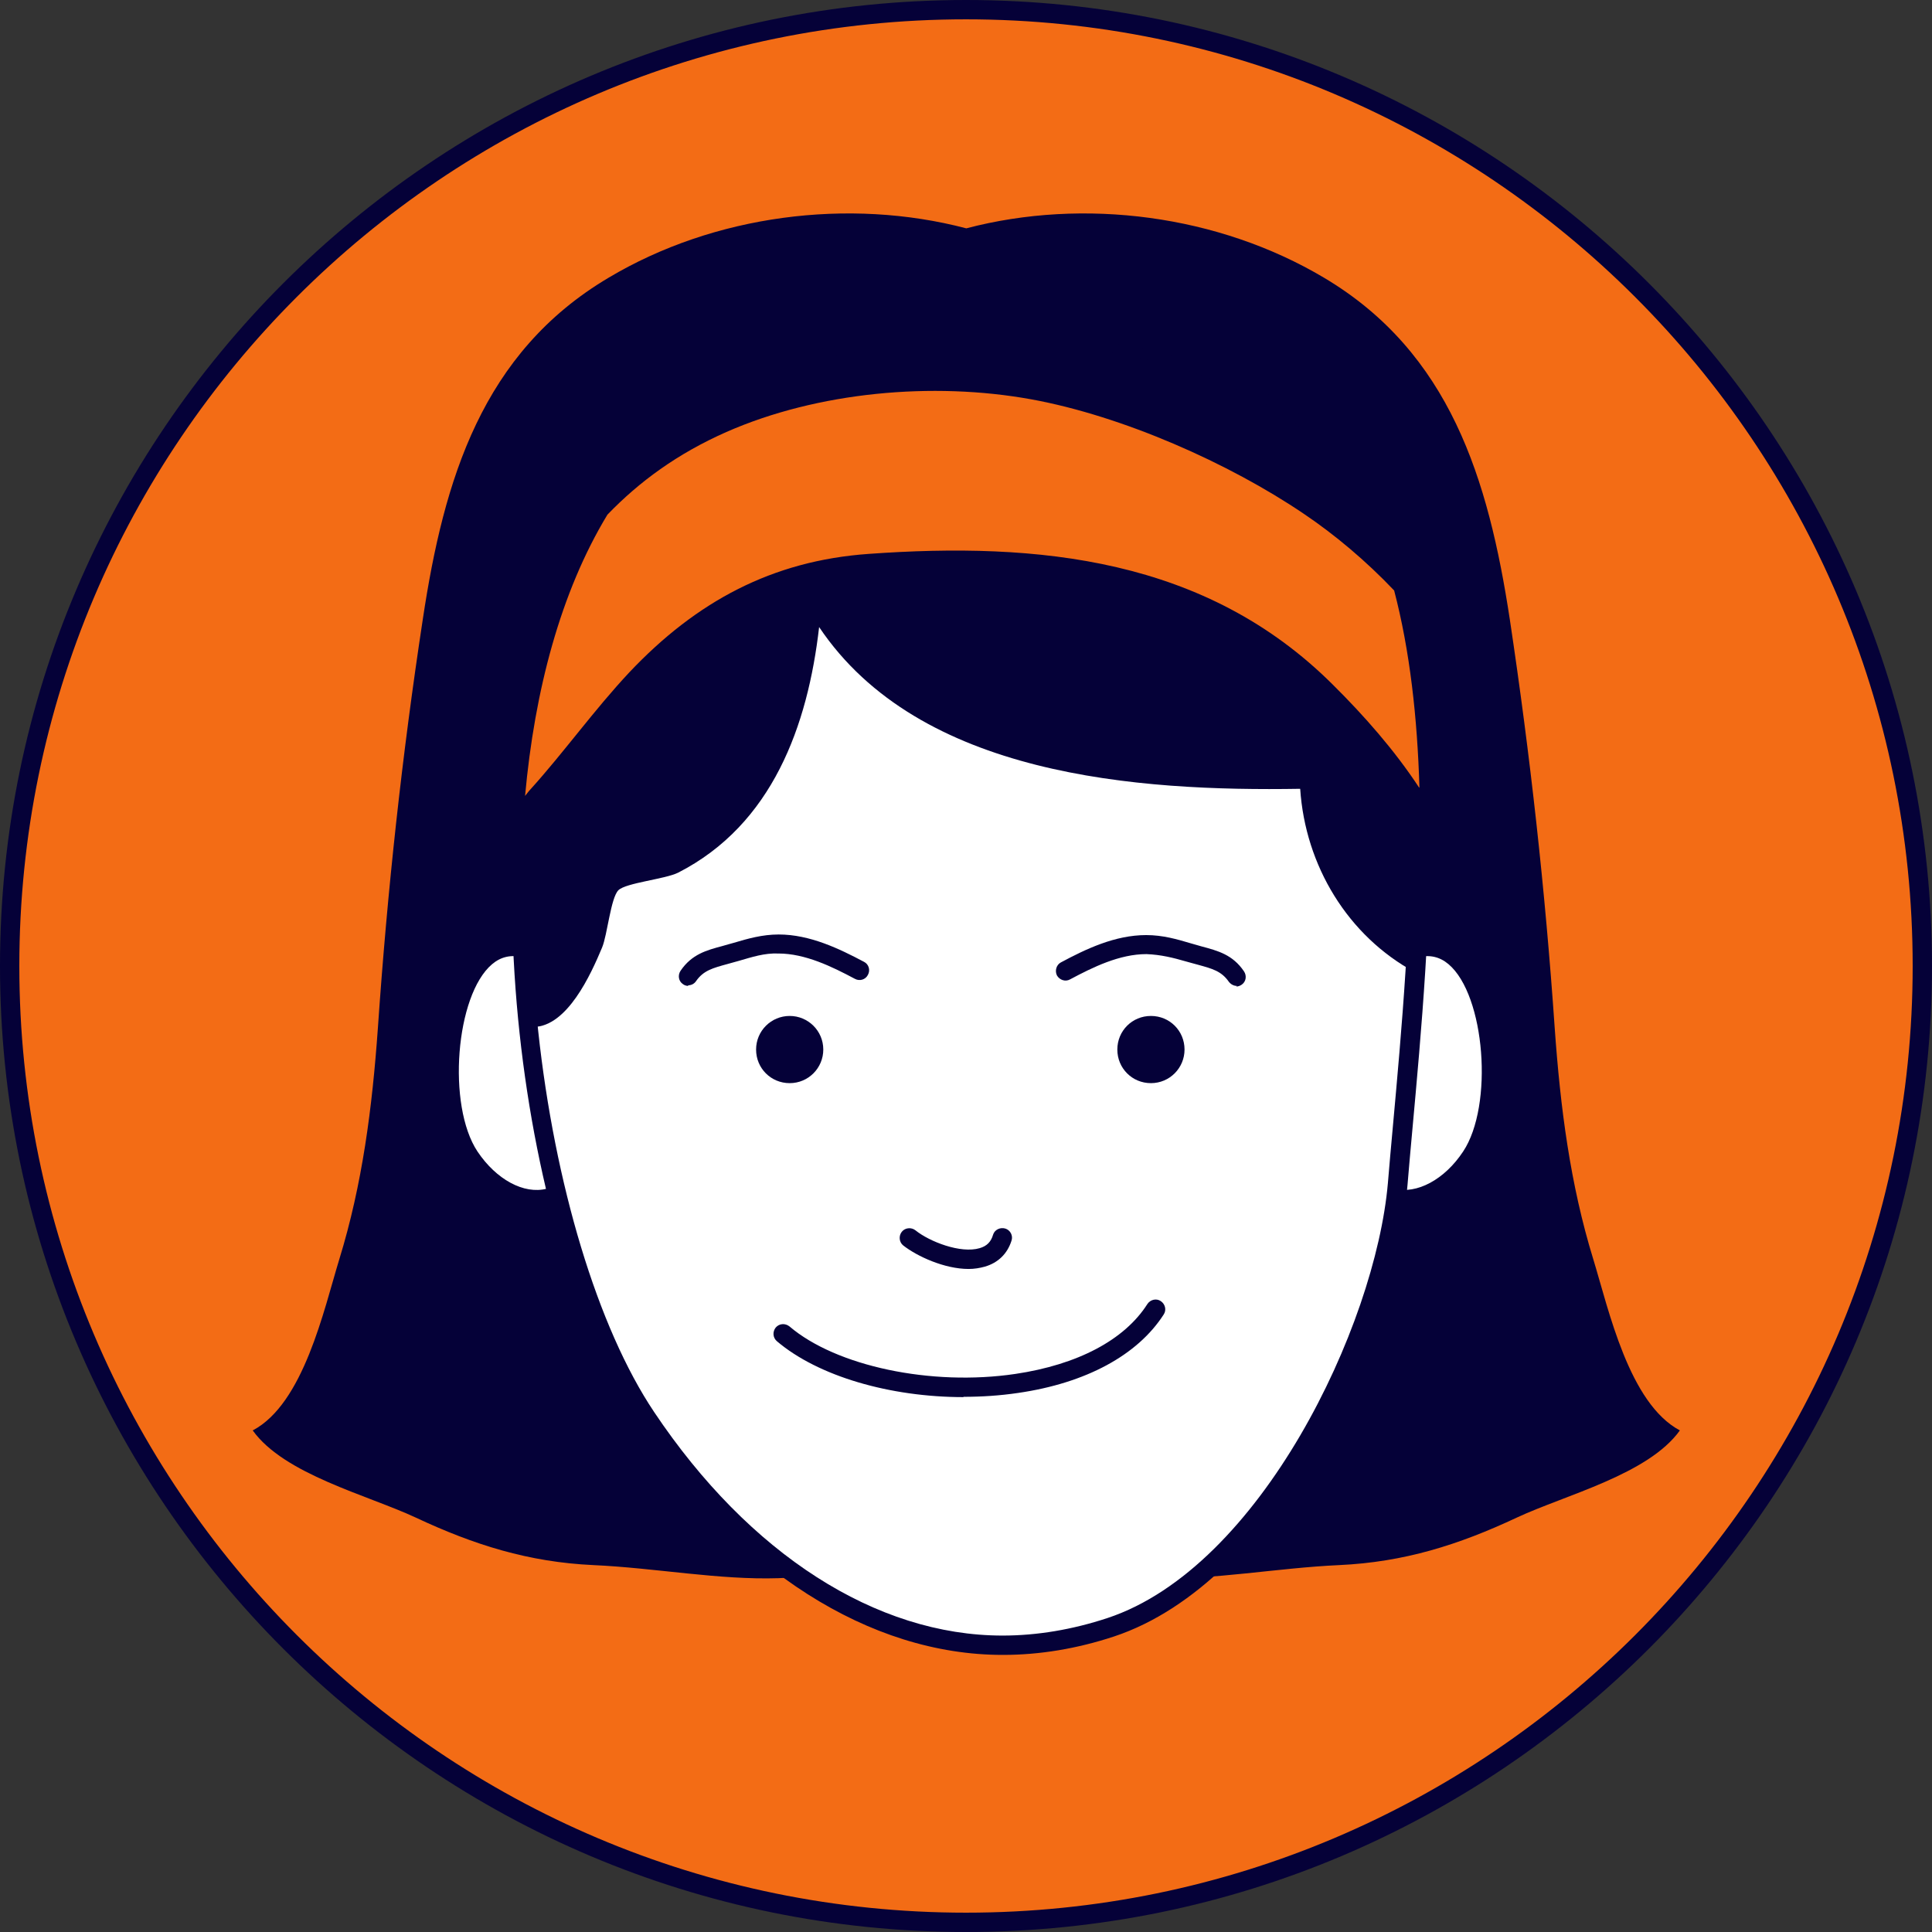
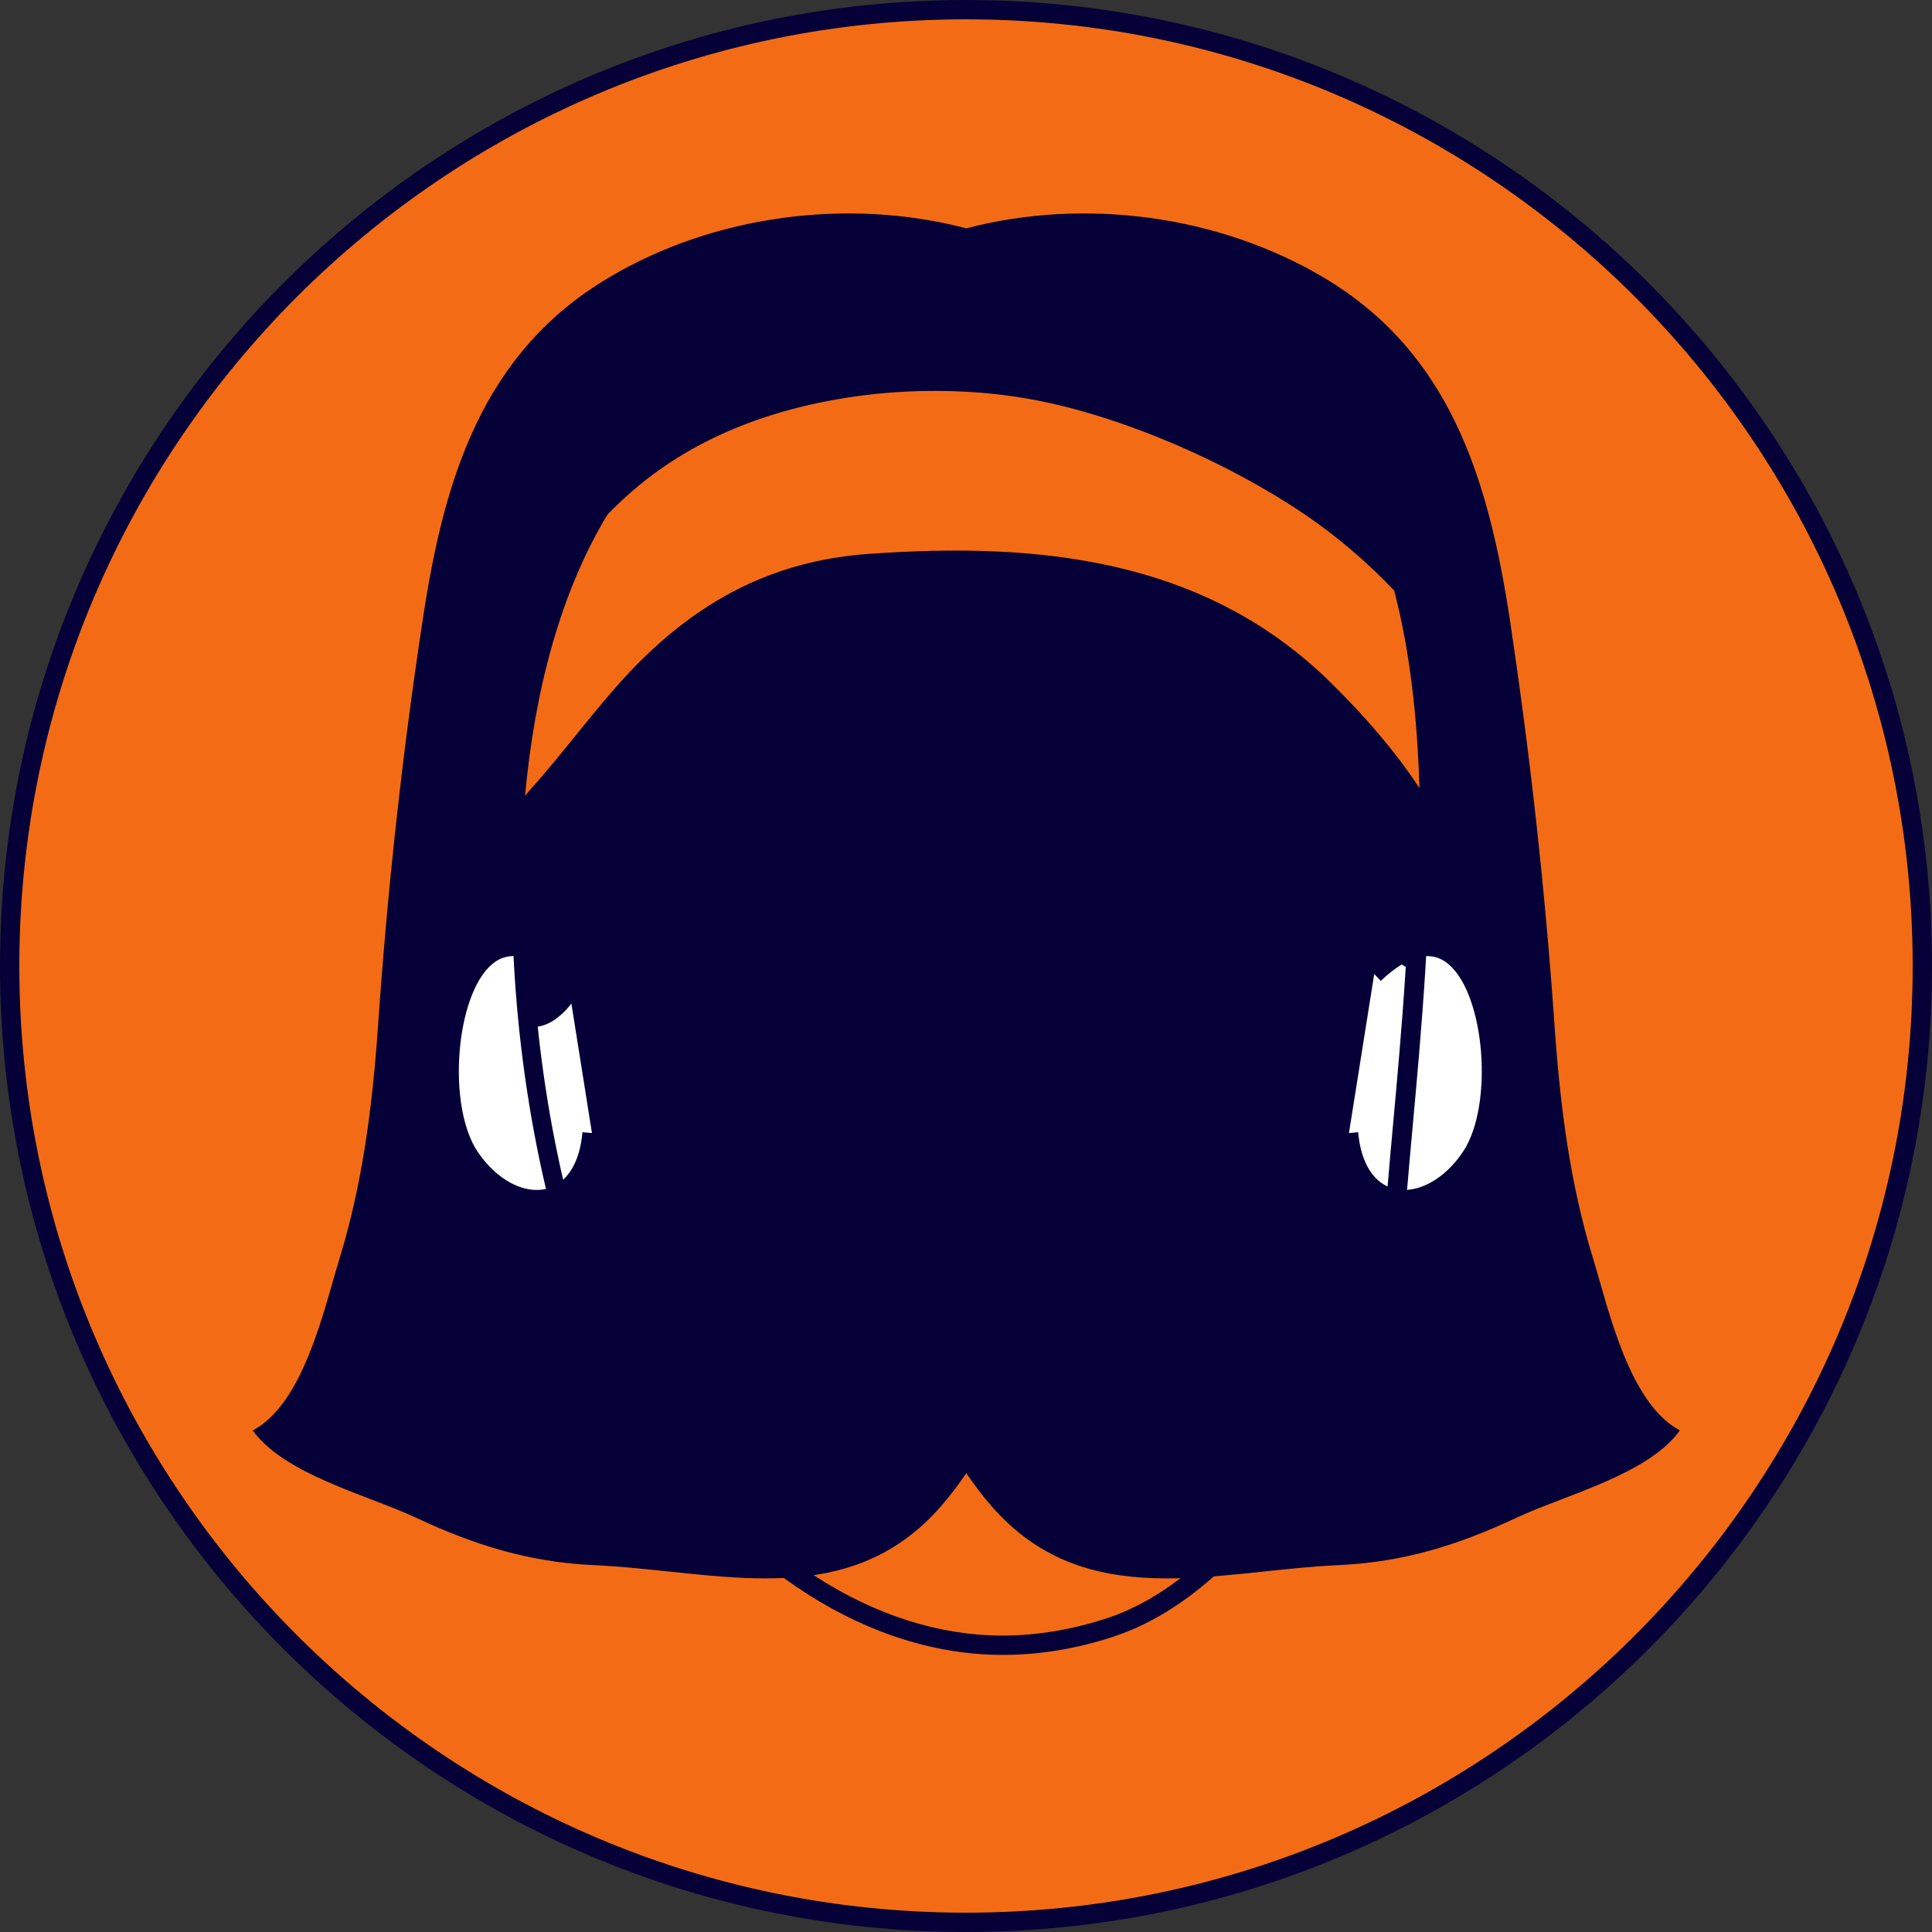
<svg xmlns="http://www.w3.org/2000/svg" id="Layer_1" data-name="Layer 1" viewBox="0 0 64.98 64.98">
  <rect x="0" y="0" width="64.98" height="64.98" fill="#333333" stroke="none" />
  <defs>
    <style>      .cls-1 {        fill: #050138;      }      .cls-1, .cls-2, .cls-3 {        stroke-width: 0px;      }      .cls-2 {        fill: #fff;      }      .cls-3 {        fill: #f36c15;      }    </style>
  </defs>
  <g>
    <path class="cls-3" d="M64.65,32.49c0,17.76-14.4,32.16-32.16,32.16S.32,50.25.32,32.49,14.72.32,32.49.32s32.16,14.4,32.16,32.16Z" />
    <path class="cls-1" d="M32.49,64.98C14.57,64.98,0,50.4,0,32.49S14.57,0,32.49,0s32.49,14.57,32.49,32.49-14.57,32.49-32.49,32.49ZM32.49.65C14.93.65.65,14.93.65,32.49s14.28,31.84,31.84,31.84,31.84-14.28,31.84-31.84S50.04.65,32.49.65Z" />
  </g>
  <g>
    <path class="cls-1" d="M53.59,42.36c-.78-2.53-1.11-5.11-1.3-7.79-.32-4.64-.82-9.14-1.51-13.74-.72-4.72-2.01-8.97-6.25-11.49-3.55-2.11-8.07-2.7-12.03-1.66-3.96-1.04-8.49-.45-12.03,1.66-4.25,2.52-5.54,6.77-6.25,11.49-.7,4.6-1.19,9.1-1.51,13.74-.19,2.68-.52,5.26-1.3,7.79-.52,1.7-1.2,4.85-2.91,5.75,1.06,1.48,3.85,2.17,5.48,2.93,1.96.92,3.8,1.5,5.98,1.6,4.18.19,8.52,1.64,11.68-1.97.31-.35.59-.73.86-1.12.27.39.55.77.86,1.12,3.16,3.61,7.5,2.16,11.68,1.97,2.18-.1,4.02-.68,5.98-1.6,1.63-.76,4.42-1.45,5.48-2.93-1.71-.91-2.39-4.05-2.91-5.75Z" />
    <g>
      <path class="cls-2" d="M19.06,32.76c-3.68-3.48-4.82,3.81-3.27,6.15,1.35,2.04,3.88,2.02,4.12-.8" />
      <path class="cls-1" d="M18.04,40.67c-.91,0-1.86-.58-2.52-1.58-1.12-1.68-.98-5.82.62-7.16.5-.42,1.57-.9,3.14.59l-.45.47c-.92-.87-1.69-1.06-2.28-.56-1.23,1.04-1.52,4.75-.49,6.3.63.94,1.56,1.45,2.33,1.25.67-.17,1.11-.86,1.2-1.9l.65.06c-.12,1.33-.73,2.23-1.68,2.47-.17.04-.34.06-.51.06Z" />
    </g>
    <g>
      <path class="cls-2" d="M46.22,32.76c3.68-3.48,4.82,3.81,3.27,6.15-1.35,2.04-3.88,2.02-4.12-.8" />
      <path class="cls-1" d="M47.23,40.67c-.17,0-.34-.02-.51-.06-.95-.24-1.57-1.14-1.69-2.47l.65-.06c.09,1.04.53,1.73,1.2,1.9.77.2,1.71-.31,2.33-1.25,1.03-1.55.74-5.26-.49-6.3-.59-.5-1.36-.31-2.28.56l-.45-.47c1.57-1.49,2.65-1.01,3.15-.59,1.59,1.34,1.73,5.47.62,7.16-.66,1-1.61,1.58-2.52,1.58Z" />
    </g>
    <g>
-       <path class="cls-2" d="M47,39.82c.56-6.53,1.88-17.04-1.25-23.05-2.87-5.51-12.81-5.95-18.58-4.59-13.08,3.09-10.71,27.61-5.44,35.49,3.34,4.99,8.9,9.29,15.62,7.06,5.35-1.78,9.23-9.99,9.65-14.91Z" />
      <path class="cls-1" d="M33.72,55.66h0c-4.47,0-8.94-2.85-12.26-7.81-3.89-5.82-5.89-19.71-2.54-28.23,1.68-4.26,4.43-6.87,8.18-7.76,1.8-.43,3.95-.66,6.04-.66,3.03,0,10.36.53,12.91,5.42,2.89,5.57,2.06,14.73,1.45,21.41-.06.63-.11,1.24-.16,1.82-.44,5.12-4.41,13.38-9.87,15.19-1.24.41-2.5.62-3.73.62ZM33.13,11.86c-2.04,0-4.13.23-5.89.64-3.53.83-6.13,3.31-7.72,7.36-3.28,8.35-1.33,21.94,2.48,27.63,3.2,4.78,7.47,7.52,11.72,7.52,1.16,0,2.35-.2,3.53-.59,5.13-1.7,9.01-9.8,9.43-14.63.05-.58.1-1.19.16-1.82.6-6.61,1.43-15.65-1.37-21.05-2.38-4.57-9.42-5.07-12.33-5.07Z" />
    </g>
    <path class="cls-1" d="M27.69,35.3c0,.62-.5,1.13-1.13,1.13s-1.13-.5-1.13-1.13.51-1.13,1.13-1.13,1.13.5,1.13,1.13Z" />
    <path class="cls-1" d="M39.84,35.3c0,.62-.5,1.13-1.13,1.13s-1.13-.5-1.13-1.13.5-1.13,1.13-1.13,1.13.5,1.13,1.13Z" />
-     <path class="cls-1" d="M32.58,42.68c-.82,0-1.74-.43-2.2-.79-.14-.11-.16-.32-.05-.46.11-.14.32-.16.46-.05.47.38,1.52.79,2.16.6.24-.07.38-.21.45-.45.05-.17.24-.26.41-.21.17.05.27.24.21.41-.14.44-.45.74-.89.87-.18.05-.36.08-.56.08Z" />
    <path class="cls-1" d="M23.15,33.16c-.06,0-.13-.02-.18-.06-.15-.1-.18-.3-.08-.45.38-.56.88-.69,1.4-.83.15-.04.27-.08.39-.11.47-.14.96-.28,1.51-.28h0c1.05,0,2.04.48,2.87.92.16.08.22.28.13.44-.08.16-.28.22-.44.13-.77-.41-1.67-.85-2.57-.85-.47-.02-.89.12-1.34.25-.12.03-.24.07-.36.1-.51.14-.82.22-1.07.58-.06.09-.16.14-.27.14Z" />
-     <path class="cls-1" d="M41.6,33.16c-.1,0-.2-.05-.27-.14-.25-.36-.56-.44-1.03-.57-.16-.04-.28-.08-.4-.11-.45-.13-.85-.23-1.34-.25-.91,0-1.8.44-2.57.85-.16.09-.35.02-.44-.13-.08-.16-.02-.36.13-.44.84-.45,1.82-.92,2.87-.92h0c.56,0,1.04.14,1.51.28.12.03.23.07.35.1.56.15,1.05.28,1.43.84.1.15.07.35-.08.45-.06.04-.12.06-.18.06Z" />
    <path class="cls-1" d="M32.41,46.99c-2.47,0-4.89-.7-6.28-1.88-.14-.12-.15-.32-.04-.46.12-.14.32-.15.46-.04,1.57,1.34,4.77,2.02,7.6,1.6,2.09-.31,3.67-1.14,4.44-2.35.1-.15.3-.2.45-.1.15.1.2.3.1.45-.88,1.37-2.62,2.31-4.9,2.64-.61.09-1.22.13-1.84.13Z" />
    <path class="cls-1" d="M27.17,12.18c-8.28,1.95-10.37,12.48-9.45,21.95l.23.41c1.13-.02,1.92-1.76,2.3-2.67.18-.43.29-1.67.55-1.93.26-.25,1.57-.37,2.01-.59,3.17-1.62,4.36-4.95,4.74-8.26,3.37,5.02,10.71,5.53,16.18,5.44.17,2.58,1.6,4.95,3.86,6.17.36-5.61.3-11.83-1.84-15.94-2.87-5.51-12.81-5.95-18.58-4.59Z" />
    <path class="cls-3" d="M47.74,26.48c-.07-2.34-.32-4.6-.85-6.62-.95-1-2-1.88-3.04-2.58-2.51-1.7-6.09-3.29-9.17-3.85-3.31-.6-7.18-.25-10.25,1.1-1.65.73-2.93,1.67-4,2.78-1.58,2.61-2.45,5.93-2.77,9.46.06-.07.12-.16.18-.22,1.13-1.25,2.14-2.67,3.33-3.94,2.25-2.38,4.8-3.75,8.04-3.98,5.71-.41,11.35.14,15.62,4.4,1.05,1.04,2.08,2.21,2.9,3.46Z" />
  </g>
</svg>